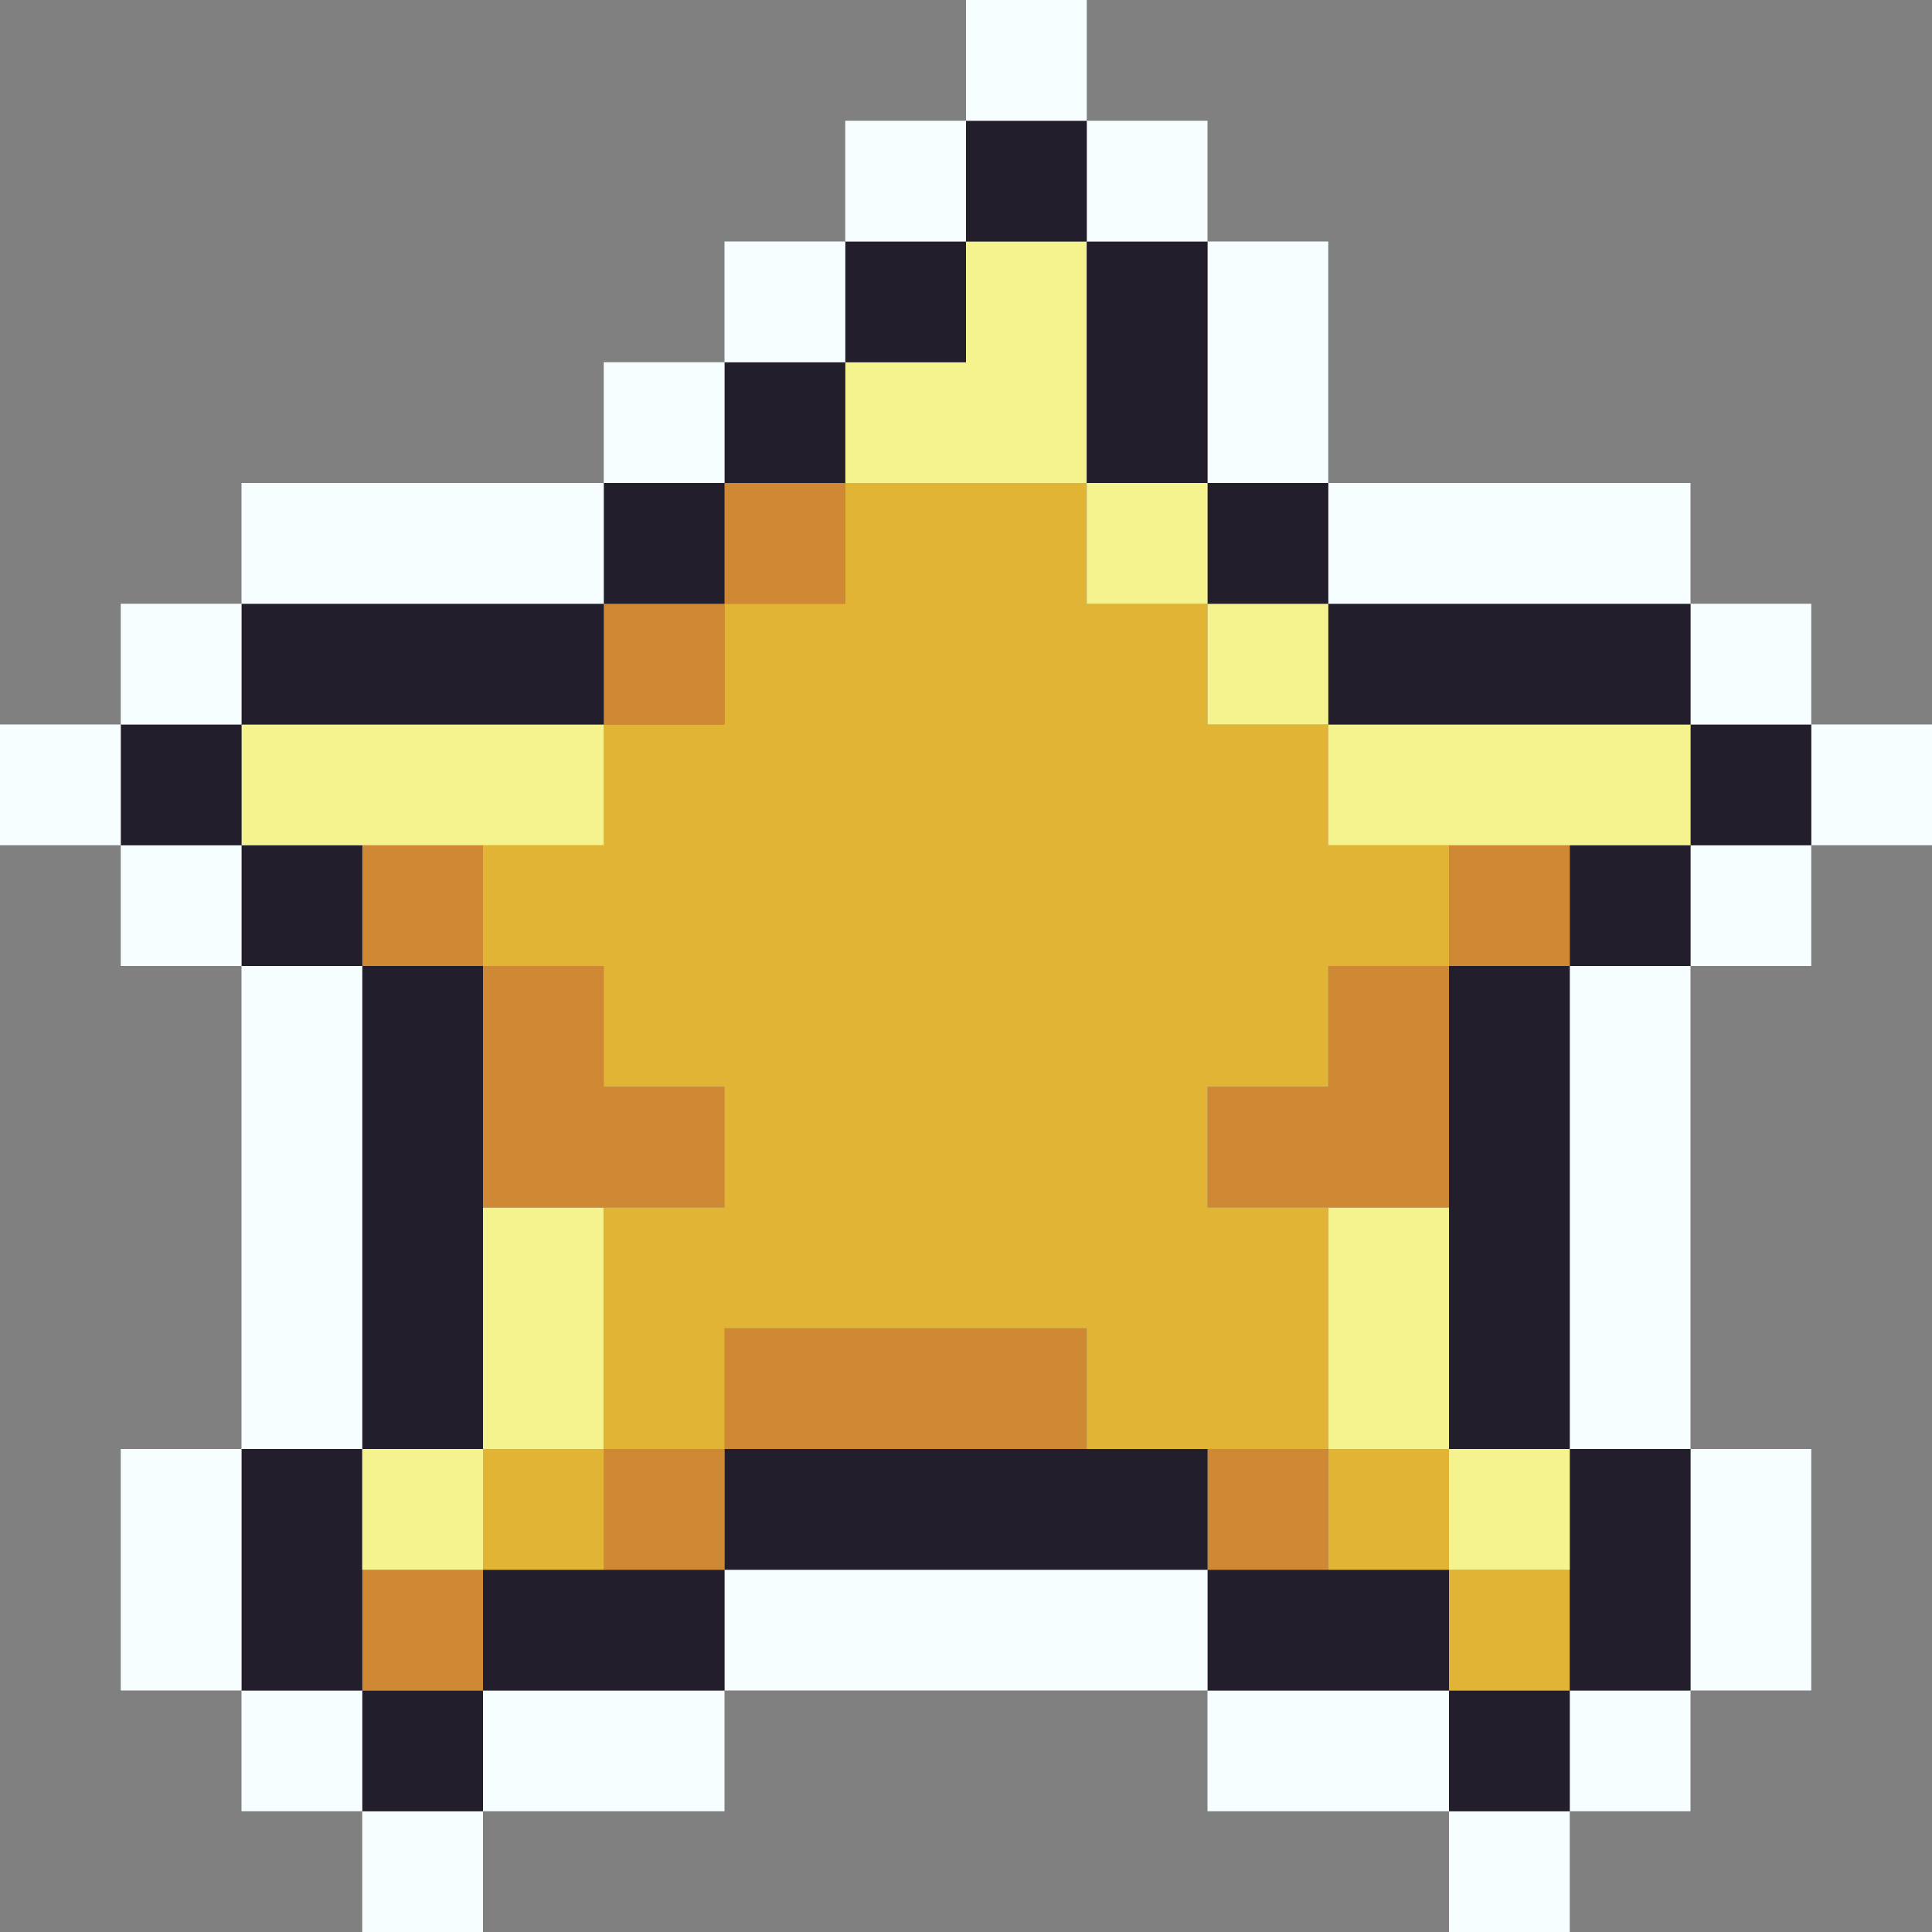
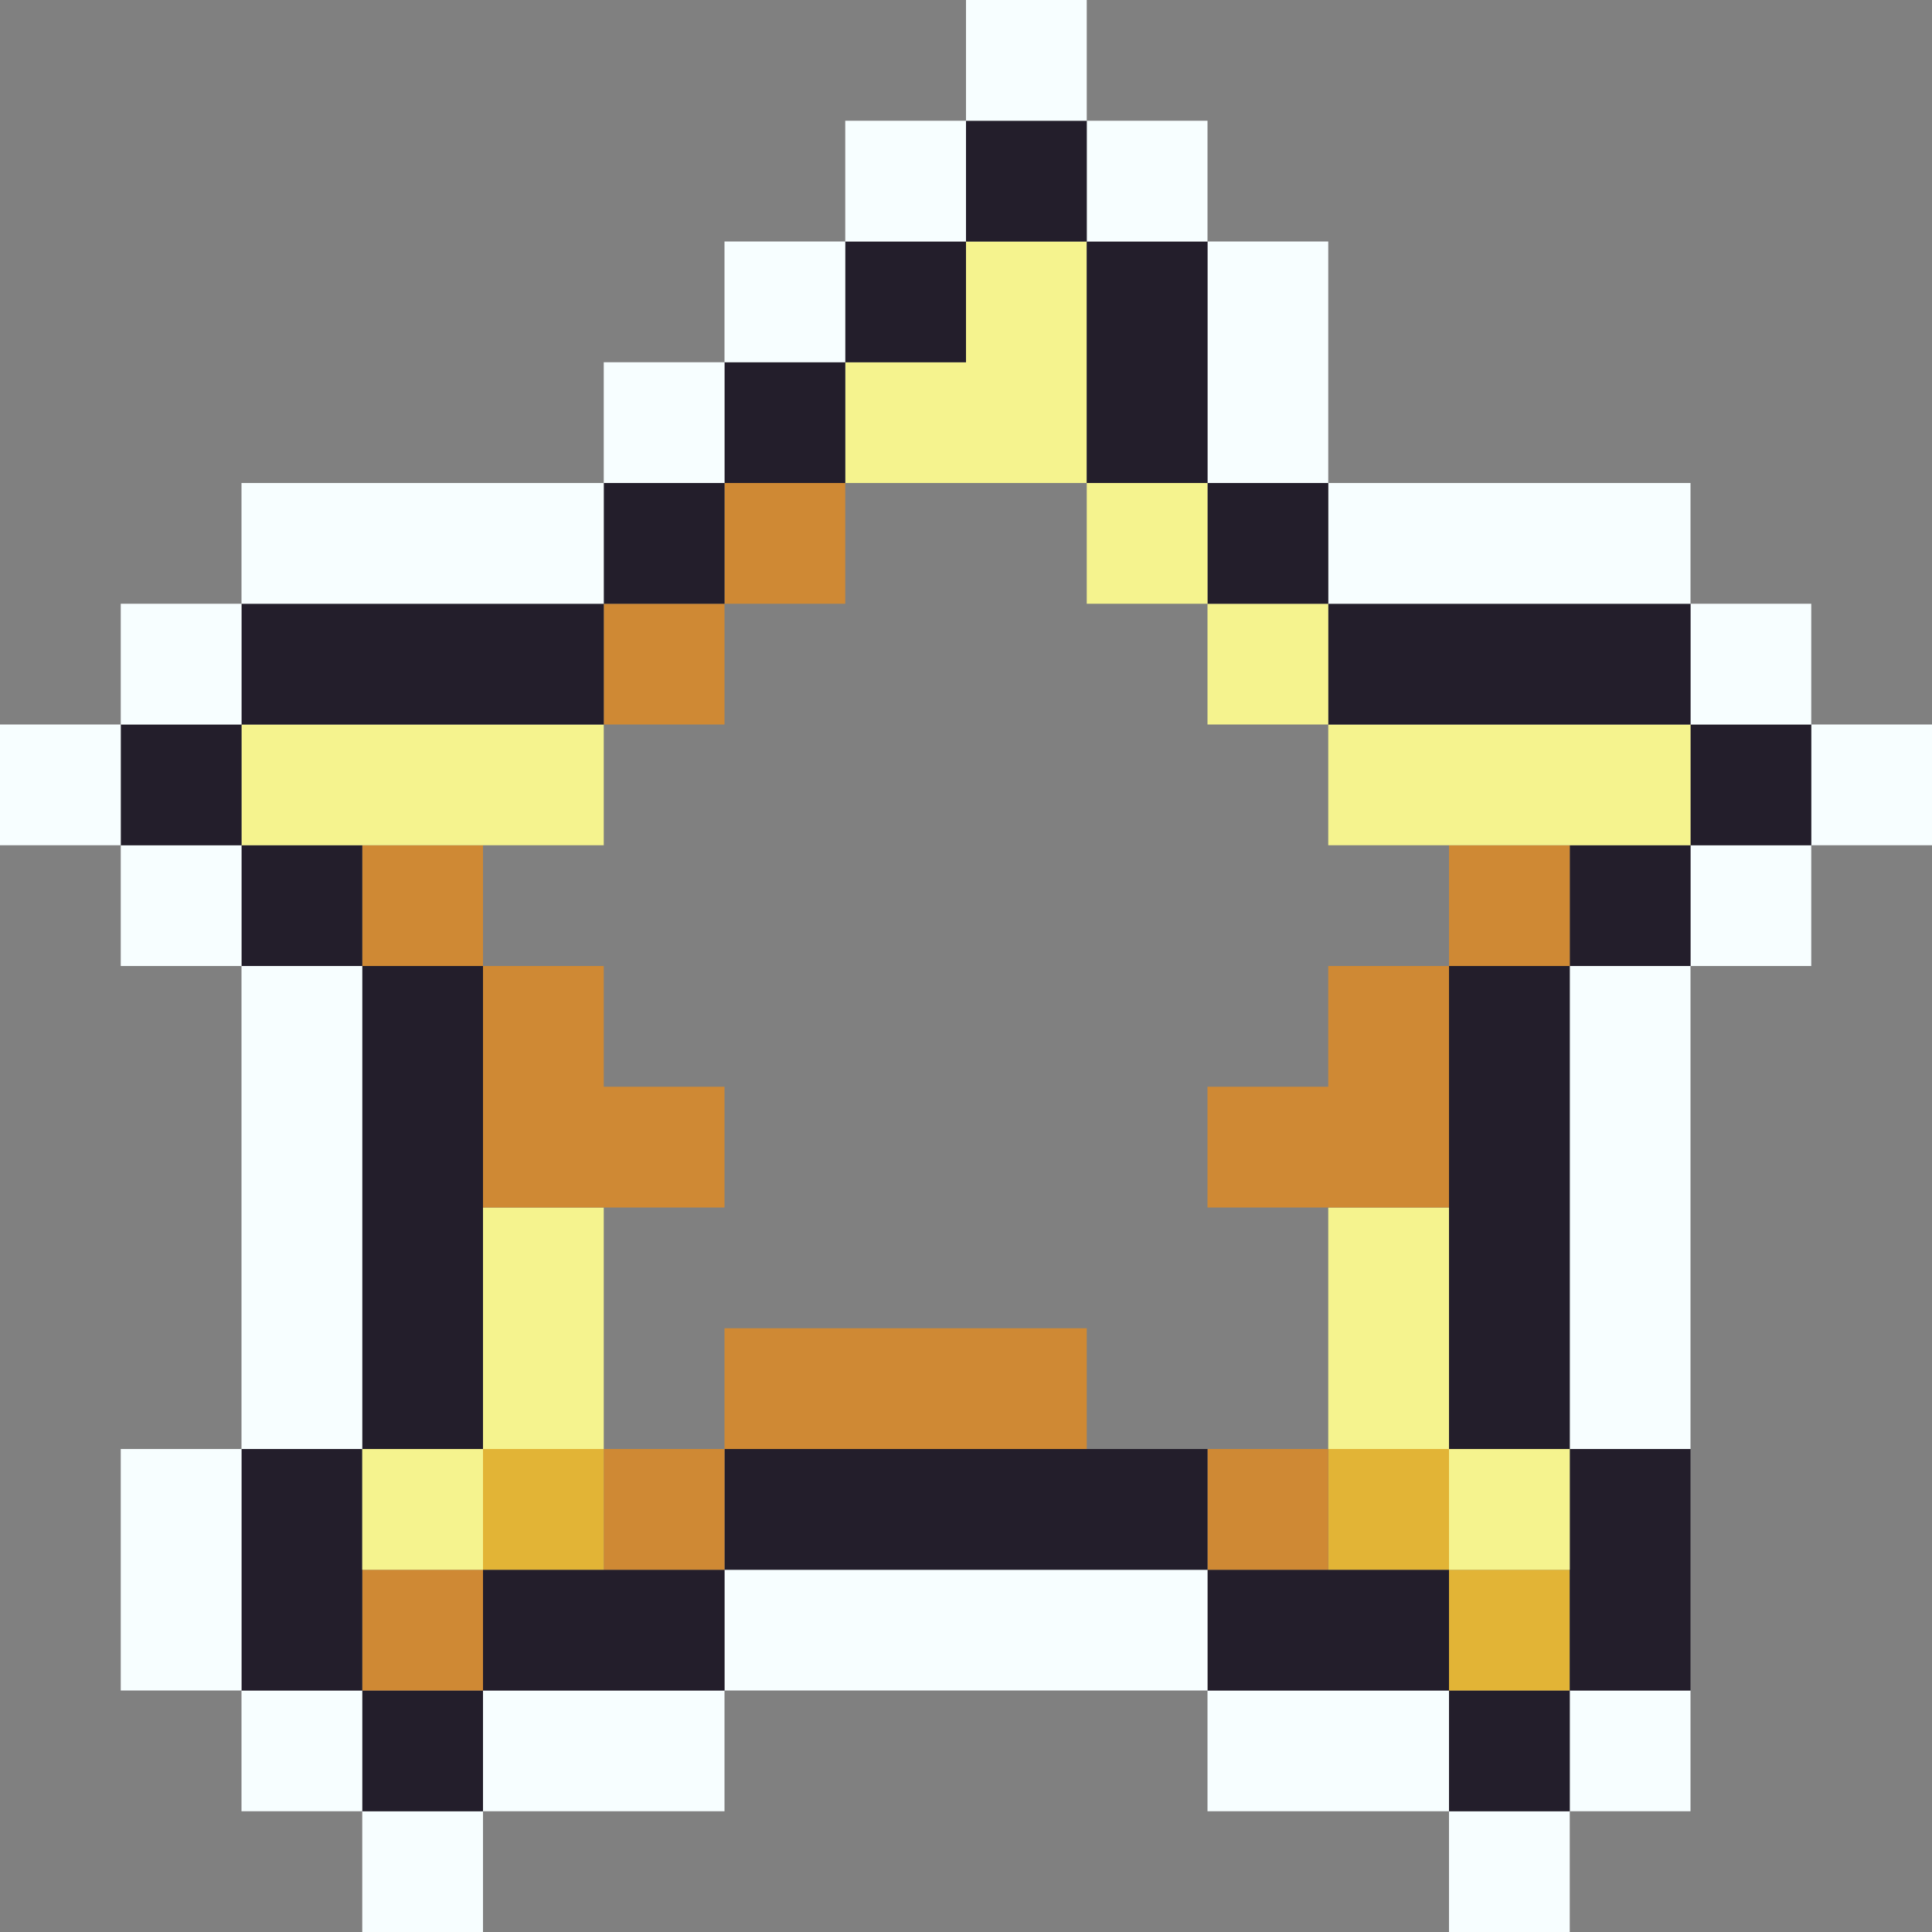
<svg xmlns="http://www.w3.org/2000/svg" viewBox="0 0 16 16" data-name="Layer 1" id="Layer_1">
  <rect x="0" y="0" width="16" height="16" fill="#808080" stroke="none" />
  <defs>
    <style>.cls-1{fill:#f7feff;}.cls-2{fill:#231e2b;}.cls-3{fill:#e2b436;}.cls-4{fill:#cf8934;}.cls-5{fill:#f5f38e;}</style>
  </defs>
  <title>star</title>
  <rect height="1" width="1" y="15" x="12" class="cls-1" />
  <rect height="1" width="1" y="15" x="3" class="cls-1" />
  <rect height="1" width="1" y="14" x="13" class="cls-1" />
  <rect height="1" width="1" y="14" x="12" class="cls-2" />
  <rect height="1" width="2" y="14" x="10" class="cls-1" />
  <rect height="1" width="2" y="14" x="4" class="cls-1" />
  <rect height="1" width="1" y="14" x="3" class="cls-2" />
  <rect height="1" width="1" y="14" x="2" class="cls-1" />
-   <rect height="2" width="1" y="12" x="14" class="cls-1" />
  <rect height="1" width="1" y="13" x="12" class="cls-3" />
  <rect height="1" width="2" y="13" x="10" class="cls-2" />
  <rect height="1" width="4" y="13" x="6" class="cls-1" />
  <rect height="1" width="2" y="13" x="4" class="cls-2" />
  <rect height="1" width="1" y="13" x="3" class="cls-4" />
  <rect height="2" width="1" y="12" x="2" class="cls-2" />
  <rect height="2" width="1" y="12" x="13" class="cls-2" />
  <rect height="1" width="1" y="12" x="12" class="cls-5" />
  <rect height="1" width="1" y="12" x="11" class="cls-3" />
  <rect height="1" width="1" y="12" x="10" class="cls-4" />
  <rect height="1" width="4" y="12" x="6" class="cls-2" />
  <rect height="1" width="1" y="12" x="5" class="cls-4" />
  <rect height="1" width="1" y="12" x="4" class="cls-3" />
  <rect height="1" width="1" y="12" x="3" class="cls-5" />
  <rect height="2" width="1" y="12" x="1" class="cls-1" />
  <rect height="1" width="3" y="11" x="6" class="cls-4" />
  <rect height="4" width="1" y="8" x="3" class="cls-2" />
  <rect height="4" width="1" y="8" x="2" class="cls-1" />
  <rect height="2" width="1" y="10" x="11" class="cls-5" />
  <rect height="2" width="1" y="10" x="4" class="cls-5" />
  <polygon points="6 10 6 9 5 9 5 8 4 8 4 10 6 10" class="cls-4" />
  <rect height="4" width="1" y="8" x="13" class="cls-1" />
  <rect height="4" width="1" y="8" x="12" class="cls-2" />
  <polygon points="11 9 10 9 10 10 12 10 12 8 11 8 11 9" class="cls-4" />
  <rect height="1" width="1" y="7" x="14" class="cls-1" />
  <rect height="1" width="1" y="7" x="13" class="cls-2" />
  <rect height="1" width="1" y="7" x="12" class="cls-4" />
-   <polygon points="4 7 4 8 5 8 5 9 6 9 6 10 5 10 5 12 6 12 6 11 9 11 9 12 11 12 11 10 10 10 10 9 11 9 11 8 12 8 12 7 11 7 11 6 10 6 10 5 9 5 9 4 7 4 7 5 6 5 6 6 5 6 5 7 4 7" class="cls-3" />
  <rect height="1" width="1" y="7" x="3" class="cls-4" />
  <rect height="1" width="1" y="7" x="2" class="cls-2" />
  <rect height="1" width="1" y="7" x="1" class="cls-1" />
  <rect height="1" width="1" y="6" x="15" class="cls-1" />
  <rect height="1" width="1" y="6" x="14" class="cls-2" />
  <rect height="1" width="3" y="6" x="11" class="cls-5" />
  <rect height="1" width="3" y="6" x="2" class="cls-5" />
  <rect height="1" width="1" y="6" x="1" class="cls-2" />
  <rect height="1" width="1" y="6" class="cls-1" />
  <rect height="1" width="1" y="5" x="14" class="cls-1" />
  <rect height="1" width="3" y="5" x="11" class="cls-2" />
  <rect height="1" width="1" y="5" x="10" class="cls-5" />
  <rect height="1" width="1" y="5" x="5" class="cls-4" />
  <rect height="1" width="3" y="5" x="2" class="cls-2" />
  <rect height="1" width="1" y="5" x="1" class="cls-1" />
  <rect height="1" width="3" y="4" x="11" class="cls-1" />
  <rect height="1" width="1" y="4" x="10" class="cls-2" />
  <rect height="1" width="1" y="4" x="9" class="cls-5" />
  <rect height="1" width="1" y="4" x="6" class="cls-4" />
  <rect height="1" width="1" y="4" x="5" class="cls-2" />
  <rect height="1" width="3" y="4" x="2" class="cls-1" />
  <rect height="2" width="1" y="2" x="10" class="cls-1" />
  <polygon points="9 4 9 2 8 2 8 3 7 3 7 4 9 4" class="cls-5" />
  <rect height="1" width="1" y="3" x="6" class="cls-2" />
  <rect height="1" width="1" y="3" x="5" class="cls-1" />
  <rect height="2" width="1" y="2" x="9" class="cls-2" />
  <rect height="1" width="1" y="2" x="7" class="cls-2" />
  <rect height="1" width="1" y="2" x="6" class="cls-1" />
  <rect height="1" width="1" y="1" x="9" class="cls-1" />
  <rect height="1" width="1" y="1" x="8" class="cls-2" />
  <rect height="1" width="1" y="1" x="7" class="cls-1" />
  <rect height="1" width="1" x="8" class="cls-1" />
</svg>